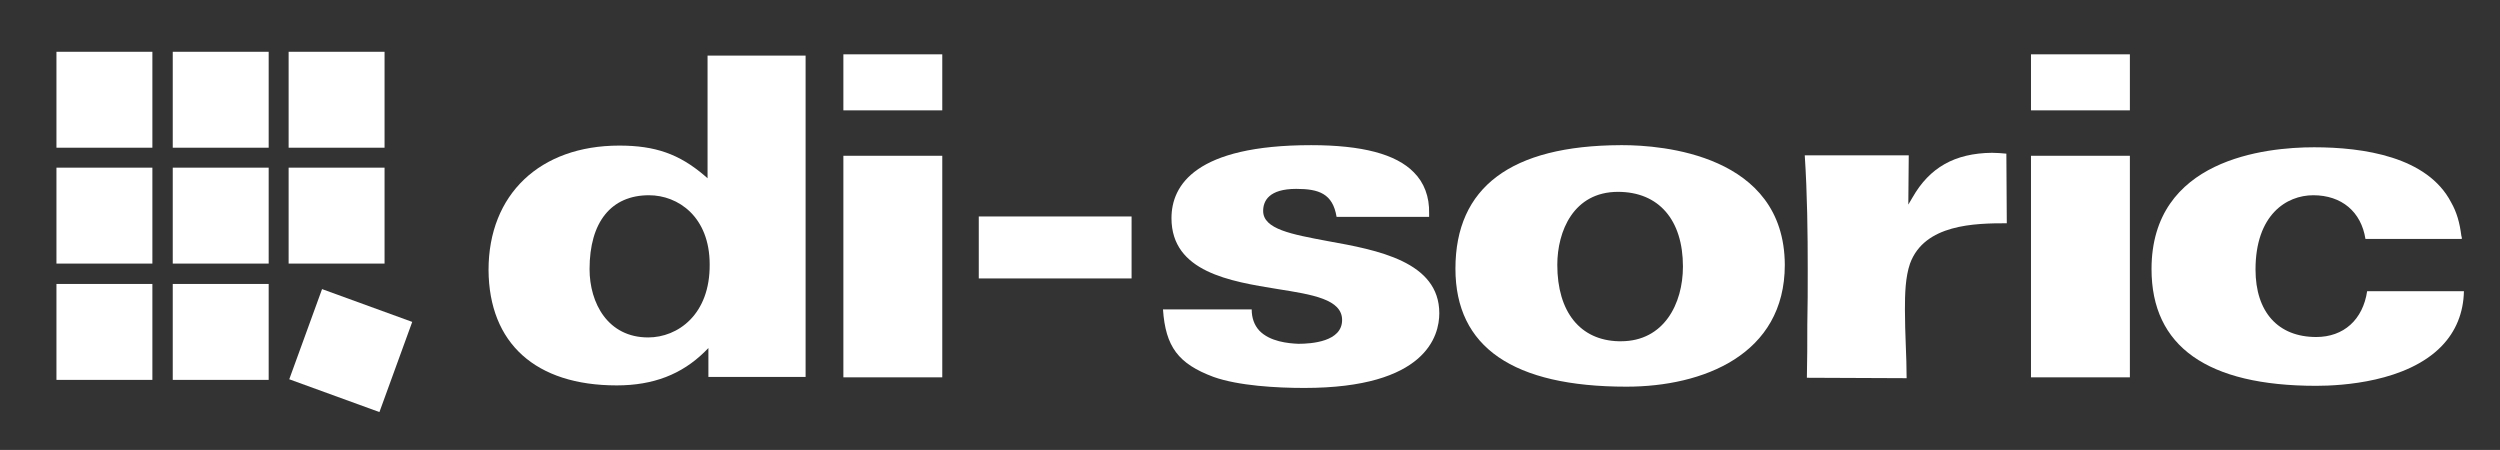
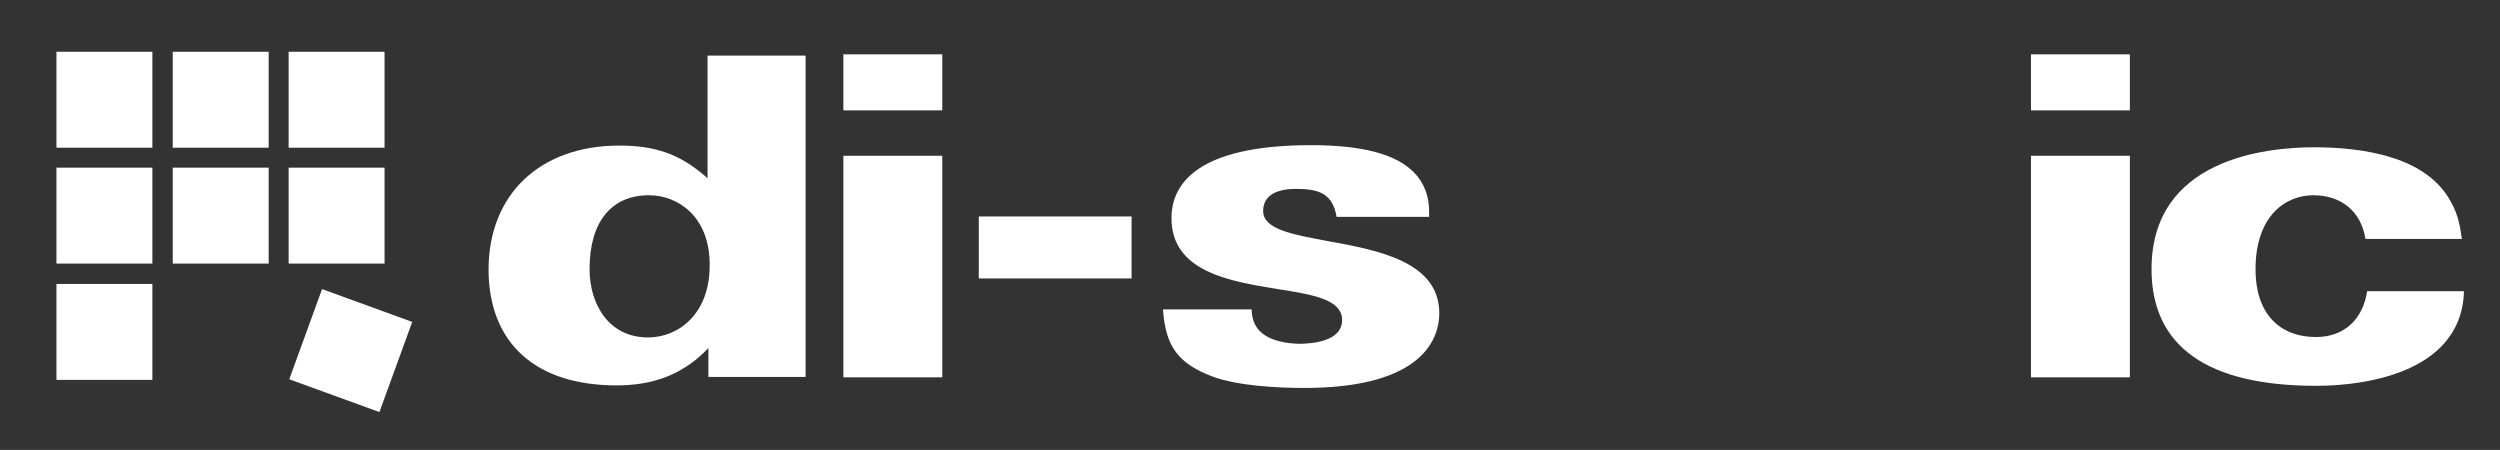
<svg xmlns="http://www.w3.org/2000/svg" version="1.1" id="Ebene_1" x="0px" y="0px" viewBox="0 0 589 106" style="enable-background:new 0 0 589 106;" xml:space="preserve">
  <rect x="0" y="0" width="589" height="106" fill="#333333" stroke="none" />
  <style type="text/css">
	.st0{fill:#FFFFFF;}
</style>
  <rect x="198.7" y="12.8" class="st0" width="23.3" height="13.2" />
  <rect x="198.7" y="36.7" class="st0" width="23.3" height="52.2" />
  <path class="st0" d="M579.9,55.6c-0.4-3.2-1.1-5.6-2.4-7.9c-5.6-10.8-20.7-13-32.3-13c-11.5,0-38.3,2.8-38.3,28.7  c0,18.2,13.1,27.5,38.8,27.5c6.1,0,21.3-0.9,29.5-9.3c3.4-3.5,5.2-7.9,5.3-13h-22.8c-1,6.7-5.5,10.8-12,10.8  c-9,0-14.3-5.9-14.3-15.9c0-12.9,7.3-17.5,13.6-17.5c6.7,0,11.3,3.9,12.3,10.3H580v-0.1C580,55.9,580,55.8,579.9,55.6z" />
  <rect x="13.3" y="12.2" class="st0" width="22.6" height="22.6" />
  <rect x="40.7" y="12.2" class="st0" width="22.6" height="22.6" />
  <rect x="68" y="12.2" class="st0" width="22.6" height="22.6" />
  <rect x="13.3" y="39.5" class="st0" width="22.6" height="22.6" />
  <rect x="40.7" y="39.5" class="st0" width="22.6" height="22.6" />
  <rect x="68" y="39.5" class="st0" width="22.6" height="22.6" />
  <rect x="13.3" y="66.9" class="st0" width="22.6" height="22.6" />
-   <rect x="40.7" y="66.9" class="st0" width="22.6" height="22.6" />
  <rect x="71.3" y="71.4" transform="matrix(0.342 -0.94 0.94 0.342 -23.352 131.958)" class="st0" width="22.6" height="22.6" />
  <path class="st0" d="M189.8,88.9V13.1h-23.1V42l-0.8-0.7c-5.9-5-11.5-7-20-7c-18.7,0-30.8,11.5-30.8,29.3  c0.1,17.3,11.1,27.2,30.2,27.2c8.6,0,15.3-2.6,20.7-7.9l0.9-0.9v6.8h22.9V88.9z M152.7,79.5c-9.5,0-13.8-8.1-13.8-16.1  c0-11.1,5.1-17.4,14-17.4c6.9,0,14.3,5.1,14.3,16.3C167.3,74.1,159.7,79.5,152.7,79.5z" />
  <rect x="230.6" y="51" class="st0" width="36" height="14.6" />
  <path class="st0" d="M285.9,88.8c5.9,2.1,14.9,2.6,21.4,2.6c28.7,0,31.8-12.3,31.8-17.6c0-12.2-14.6-14.9-26.3-17  c-8.5-1.6-15.2-2.8-15.2-7.1c0-2.4,1.4-5.2,7.8-5.2c5.3,0,8.6,1.1,9.5,6.6h21.8v-0.8c0.1-4-1.2-7.3-3.6-9.7  c-4.2-4.3-12.2-6.4-24.2-6.4c-27.2,0-32.9,9.4-32.9,17.2c0,12.7,13.9,14.9,25,16.7c8.2,1.3,15.2,2.4,15.2,7.3  c0,5.1-7.2,5.6-10.3,5.6c-2.4-0.1-6.7-0.5-9.2-3.1c-1.2-1.3-1.8-3-1.8-5l0,0H274C274.6,81.7,277.6,85.7,285.9,88.8z" />
-   <path class="st0" d="M342.9,63.3c0,18.5,13.6,27.8,40.3,27.8c18,0,37.3-7.5,37.3-28.7c-0.1-26.1-29.2-28.2-38.2-28.2h-0.5  C356,34.3,342.9,44.1,342.9,63.3z M396.5,62.8c0,8.8-4.5,17.6-14.6,17.6h-0.5c-9.1-0.2-14.5-6.9-14.5-18c0-7.9,3.8-17.2,14.3-17.2  C390.8,45.2,396.5,51.8,396.5,62.8z" />
-   <path class="st0" d="M472.8,52.6l-0.1-16.4c-1.1-0.1-2.3-0.2-3.4-0.2c-8.8,0.1-14.7,3.5-18.7,10.5l-1,1.7l0.1-11.6h-24.5  c0.6,9.2,0.7,18.4,0.7,26.9c0,4.4,0,8.7-0.1,13.1c0,4.1,0,8.2-0.1,12.4l23.5,0.1c0-2.7-0.1-5.3-0.2-7.8c-0.1-2.7-0.2-5.5-0.2-8.4  c0-3.7,0.1-7.6,1.2-10.8C453.4,52.8,465.3,52.6,472.8,52.6z" />
  <rect x="478.5" y="12.8" class="st0" width="23.3" height="13.2" />
  <rect x="478.5" y="36.7" class="st0" width="23.3" height="52.2" />
</svg>